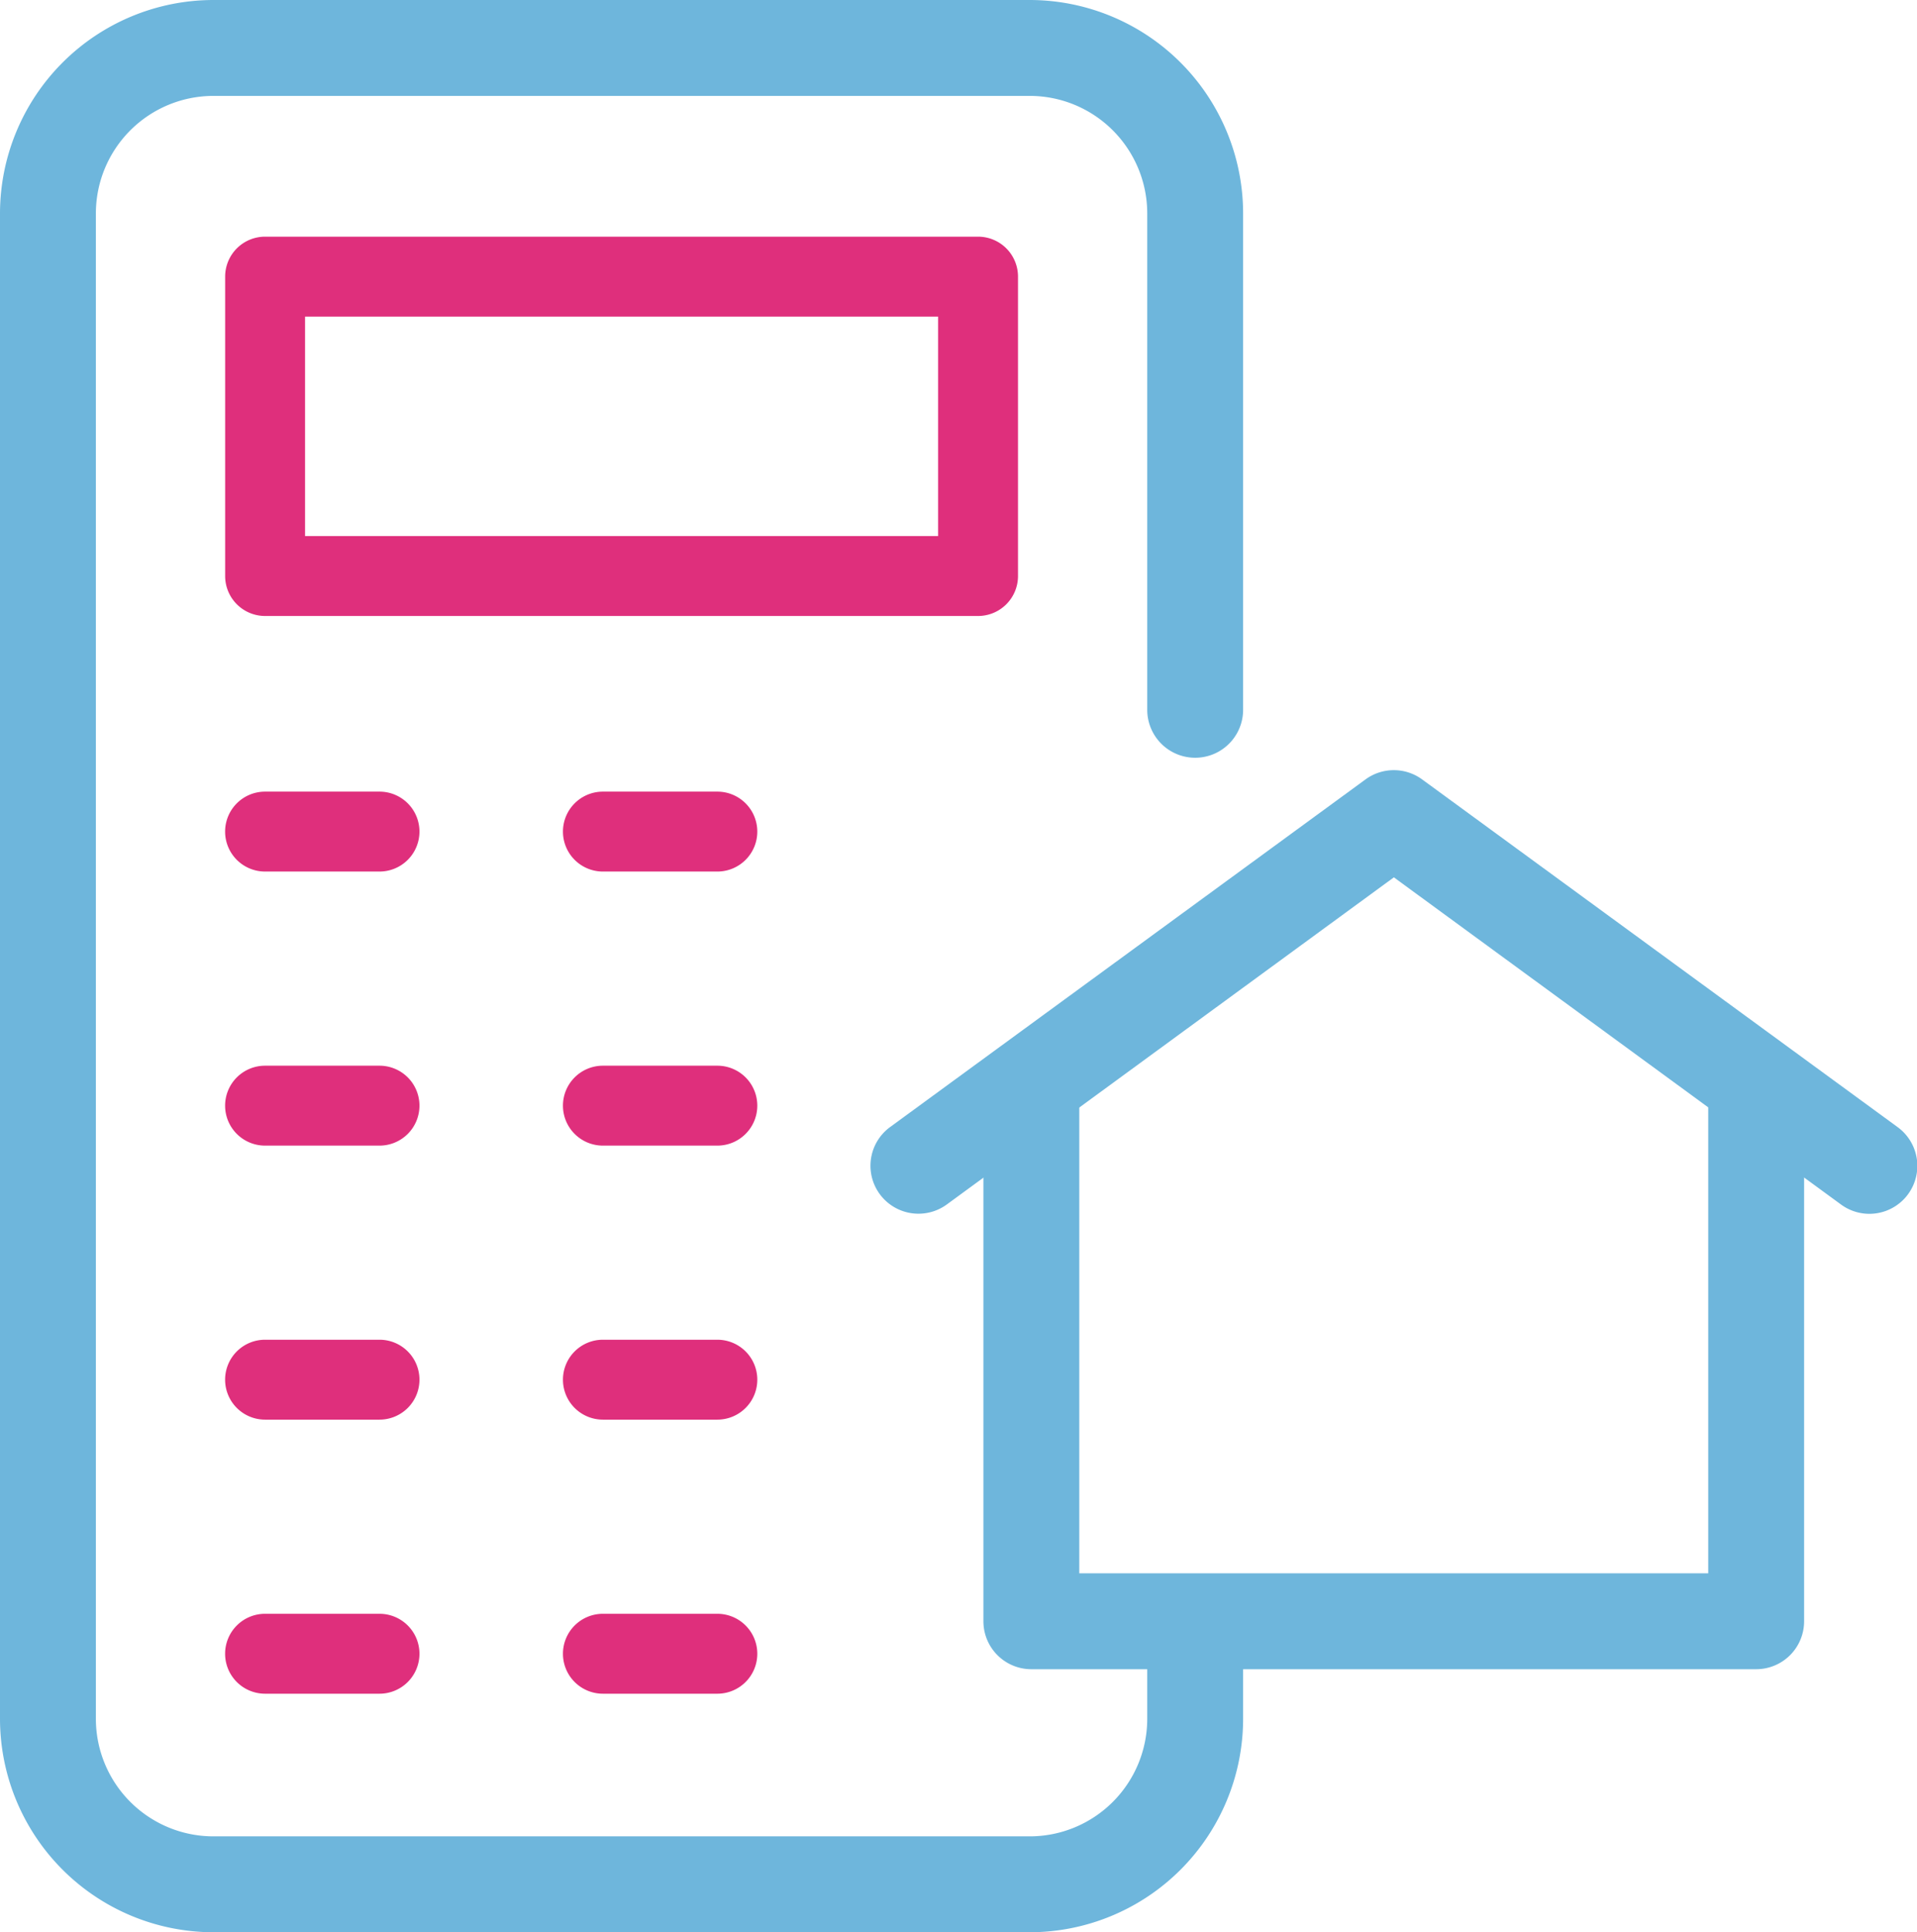
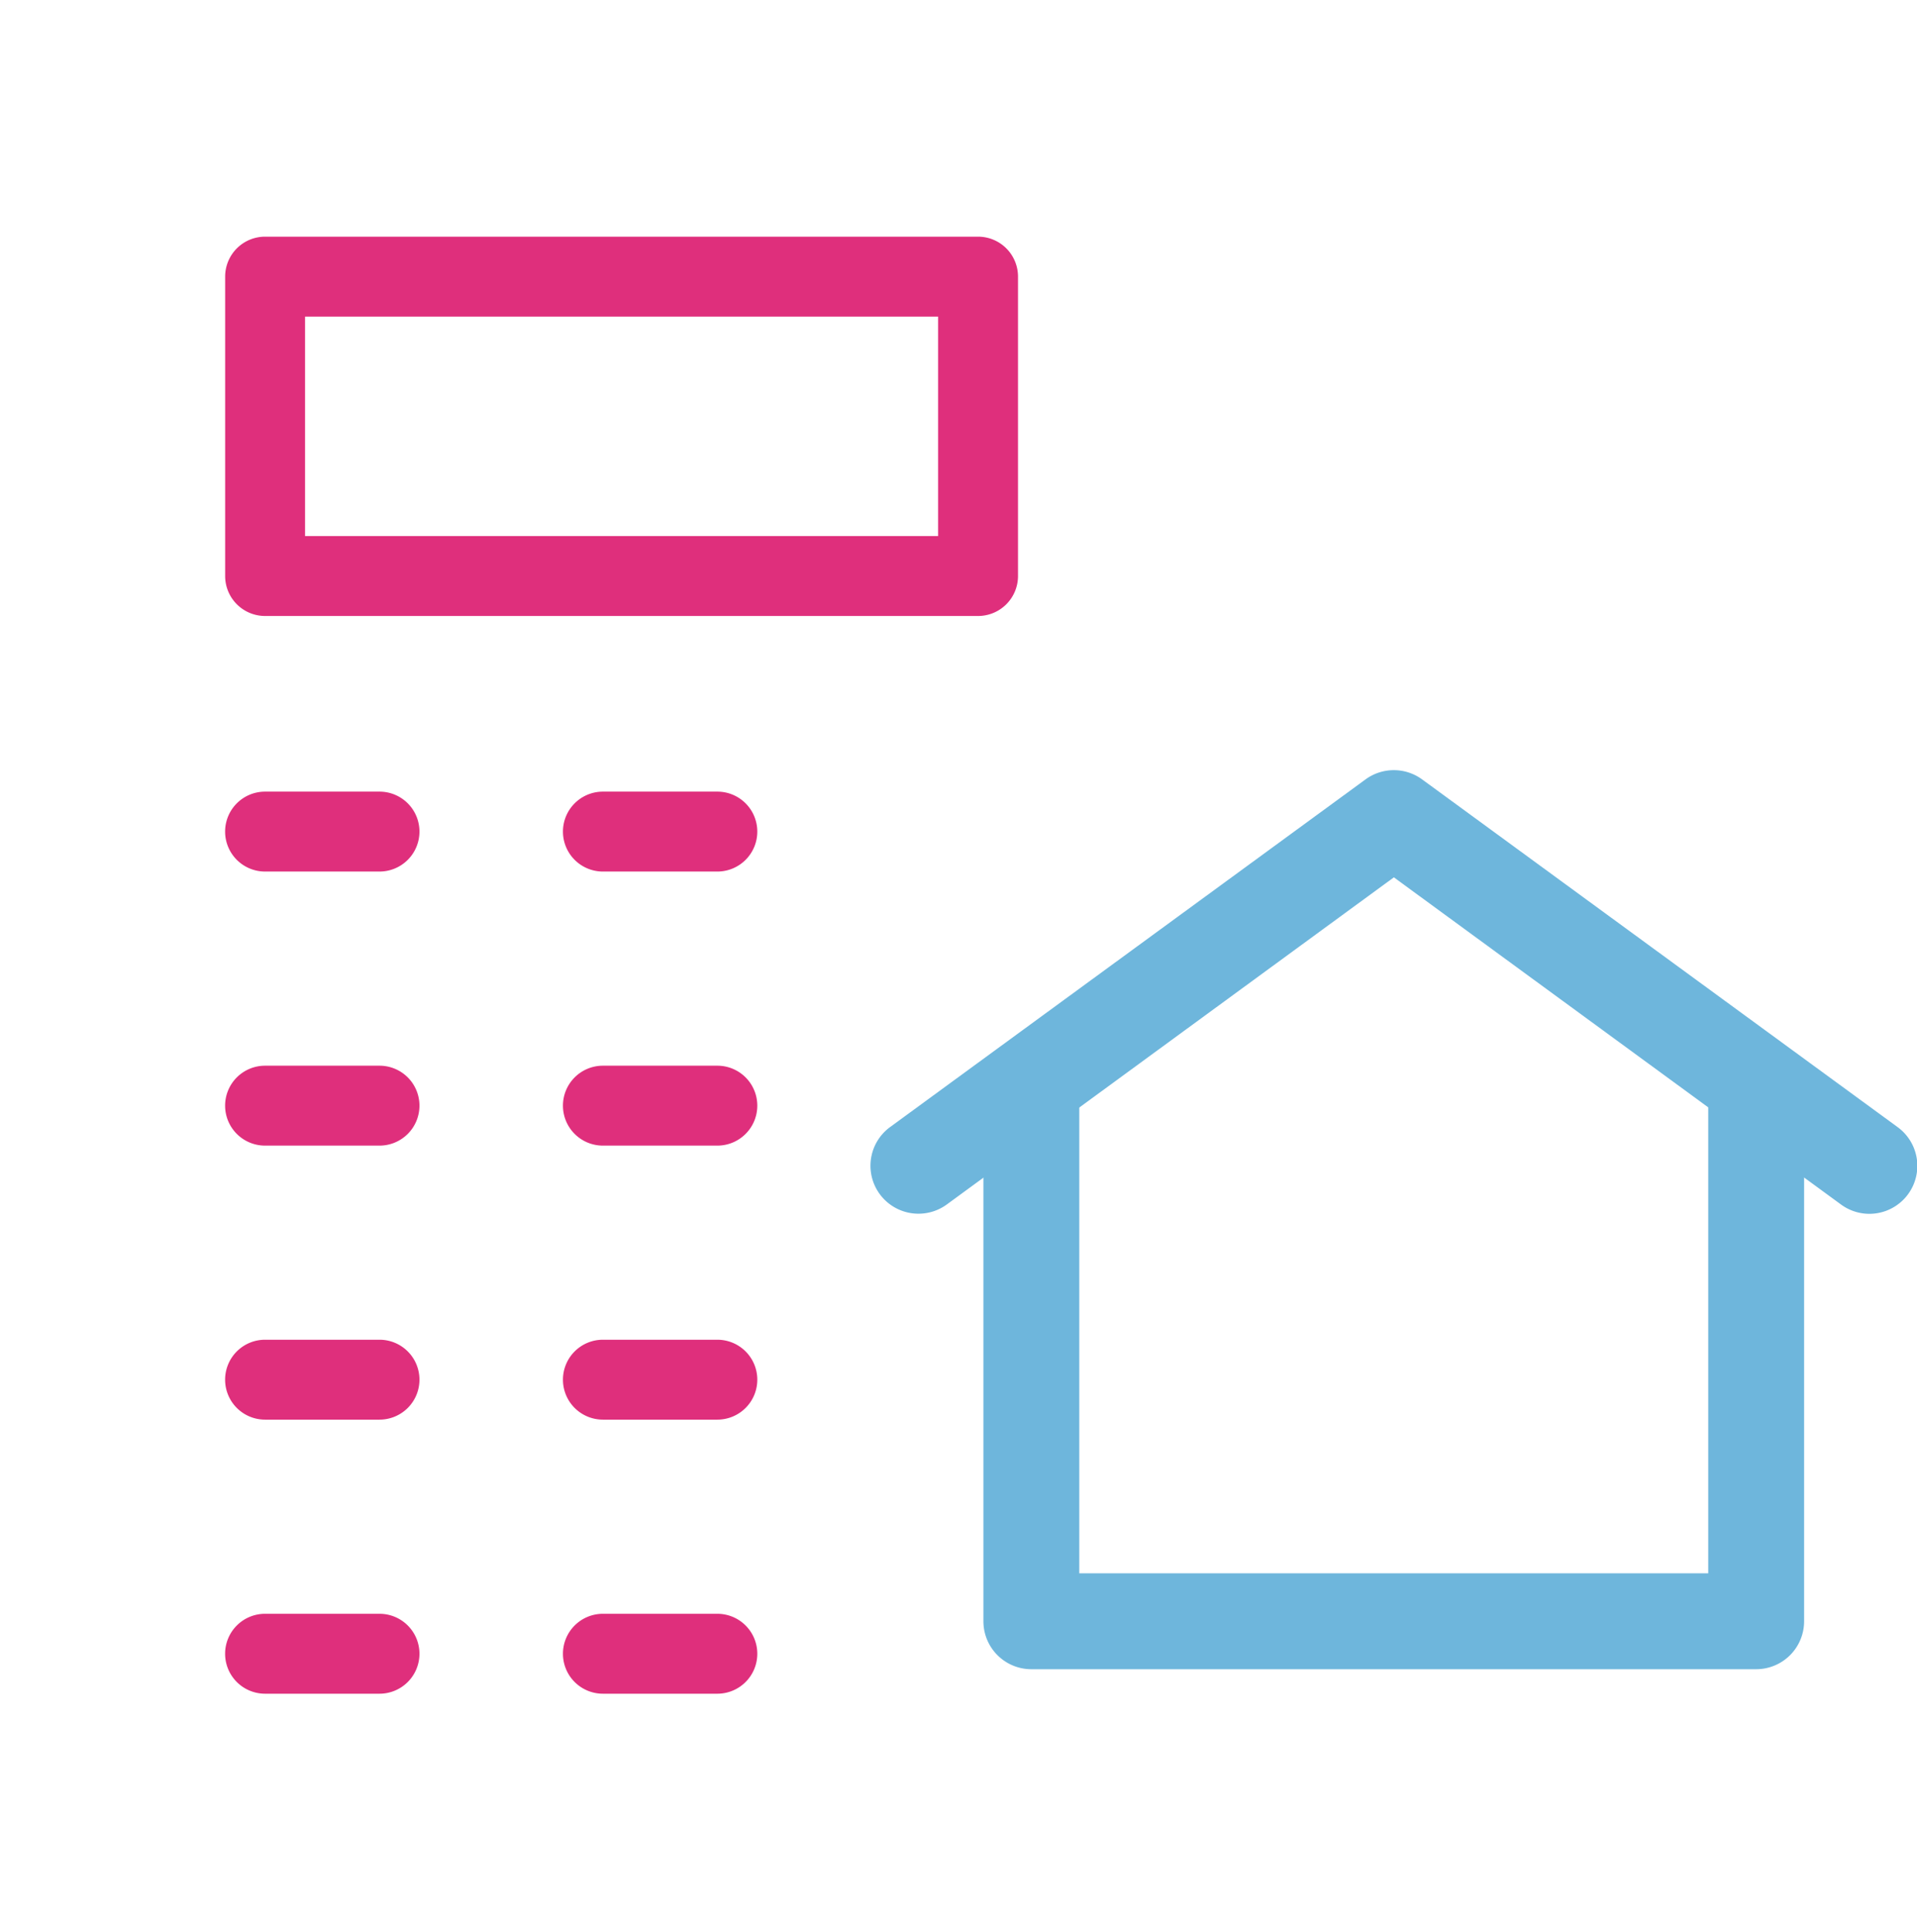
<svg xmlns="http://www.w3.org/2000/svg" width="47.987" height="48.358" viewBox="0 0 47.987 48.358">
  <g id="Icon-How-Much-Worth" transform="translate(-1039.496 -814.062)">
    <g id="Group_22989" data-name="Group 22989" transform="translate(-388.508 512.104)">
      <g id="Group_22952" data-name="Group 22952">
-         <path id="Path_26130" data-name="Path 26130" d="M548.555,322.183H528.118a5.347,5.347,0,0,1-5.341-5.34V279.165a5.347,5.347,0,0,1,5.341-5.34h20.437a5.346,5.346,0,0,1,5.34,5.34v12.424a1.2,1.2,0,0,1-2.4,0V279.165a2.943,2.943,0,0,0-2.94-2.94H528.118a2.944,2.944,0,0,0-2.941,2.94v37.678a2.944,2.944,0,0,0,2.941,2.94h20.437a2.943,2.943,0,0,0,2.94-2.94v-2.152a1.2,1.2,0,0,1,2.4,0v2.152A5.346,5.346,0,0,1,548.555,322.183Z" transform="translate(905.227 28.133)" fill="#6eb6dc" />
        <path id="Rectangle_22417" data-name="Rectangle 22417" d="M0-1H17.847a1,1,0,0,1,1,1V7.493a1,1,0,0,1-1,1H0a1,1,0,0,1-1-1V0A1,1,0,0,1,0-1ZM16.847,1H1V6.493H16.847Z" transform="translate(1434.64 308.881)" fill="#df2f7c" />
-         <path id="Line_1780" data-name="Line 1780" d="M2.865,1H0A1,1,0,0,1-1,0,1,1,0,0,1,0-1H2.865a1,1,0,0,1,1,1A1,1,0,0,1,2.865,1Z" transform="translate(1434.639 322.77)" fill="#df2f7c" />
+         <path id="Line_1780" data-name="Line 1780" d="M2.865,1H0A1,1,0,0,1-1,0,1,1,0,0,1,0-1H2.865a1,1,0,0,1,1,1A1,1,0,0,1,2.865,1" transform="translate(1434.639 322.77)" fill="#df2f7c" />
        <path id="Line_1781" data-name="Line 1781" d="M2.865,1H0A1,1,0,0,1-1,0,1,1,0,0,1,0-1H2.865a1,1,0,0,1,1,1A1,1,0,0,1,2.865,1Z" transform="translate(1443.096 322.77)" fill="#df2f7c" />
        <path id="Line_1782" data-name="Line 1782" d="M2.865,1H0A1,1,0,0,1-1,0,1,1,0,0,1,0-1H2.865a1,1,0,0,1,1,1A1,1,0,0,1,2.865,1Z" transform="translate(1434.639 329.629)" fill="#df2f7c" />
        <path id="Line_1783" data-name="Line 1783" d="M2.865,1H0A1,1,0,0,1-1,0,1,1,0,0,1,0-1H2.865a1,1,0,0,1,1,1A1,1,0,0,1,2.865,1Z" transform="translate(1443.096 329.629)" fill="#df2f7c" />
        <path id="Line_1784" data-name="Line 1784" d="M2.865,1H0A1,1,0,0,1-1,0,1,1,0,0,1,0-1H2.865a1,1,0,0,1,1,1A1,1,0,0,1,2.865,1Z" transform="translate(1434.639 336.487)" fill="#df2f7c" />
        <path id="Line_1785" data-name="Line 1785" d="M2.865,1H0A1,1,0,0,1-1,0,1,1,0,0,1,0-1H2.865a1,1,0,0,1,1,1A1,1,0,0,1,2.865,1Z" transform="translate(1443.096 336.487)" fill="#df2f7c" />
        <path id="Line_1786" data-name="Line 1786" d="M2.865,1H0A1,1,0,0,1-1,0,1,1,0,0,1,0-1H2.865a1,1,0,0,1,1,1A1,1,0,0,1,2.865,1Z" transform="translate(1434.639 343.346)" fill="#df2f7c" />
        <path id="Line_1787" data-name="Line 1787" d="M2.865,1H0A1,1,0,0,1-1,0,1,1,0,0,1,0-1H2.865a1,1,0,0,1,1,1A1,1,0,0,1,2.865,1Z" transform="translate(1443.096 343.346)" fill="#df2f7c" />
        <path id="Path_26131" data-name="Path 26131" d="M566.738,315.6H548.594a1.2,1.2,0,0,1-1.2-1.2V301.545a1.2,1.2,0,1,1,2.4,0V313.2h15.744V301.545a1.2,1.2,0,1,1,2.4,0V314.4A1.2,1.2,0,0,1,566.738,315.6Z" transform="translate(905.227 28.133)" fill="#6eb6dc" />
        <path id="Path_26132" data-name="Path 26132" d="M545.768,304.2a1.2,1.2,0,0,1-.709-2.169l11.9-8.7a1.2,1.2,0,0,1,1.417,0l11.9,8.7a1.2,1.2,0,1,1-1.417,1.937l-11.19-8.186-11.19,8.186A1.2,1.2,0,0,1,545.768,304.2Z" transform="translate(905.227 28.133)" fill="#6eb6dc" />
      </g>
    </g>
  </g>
</svg>